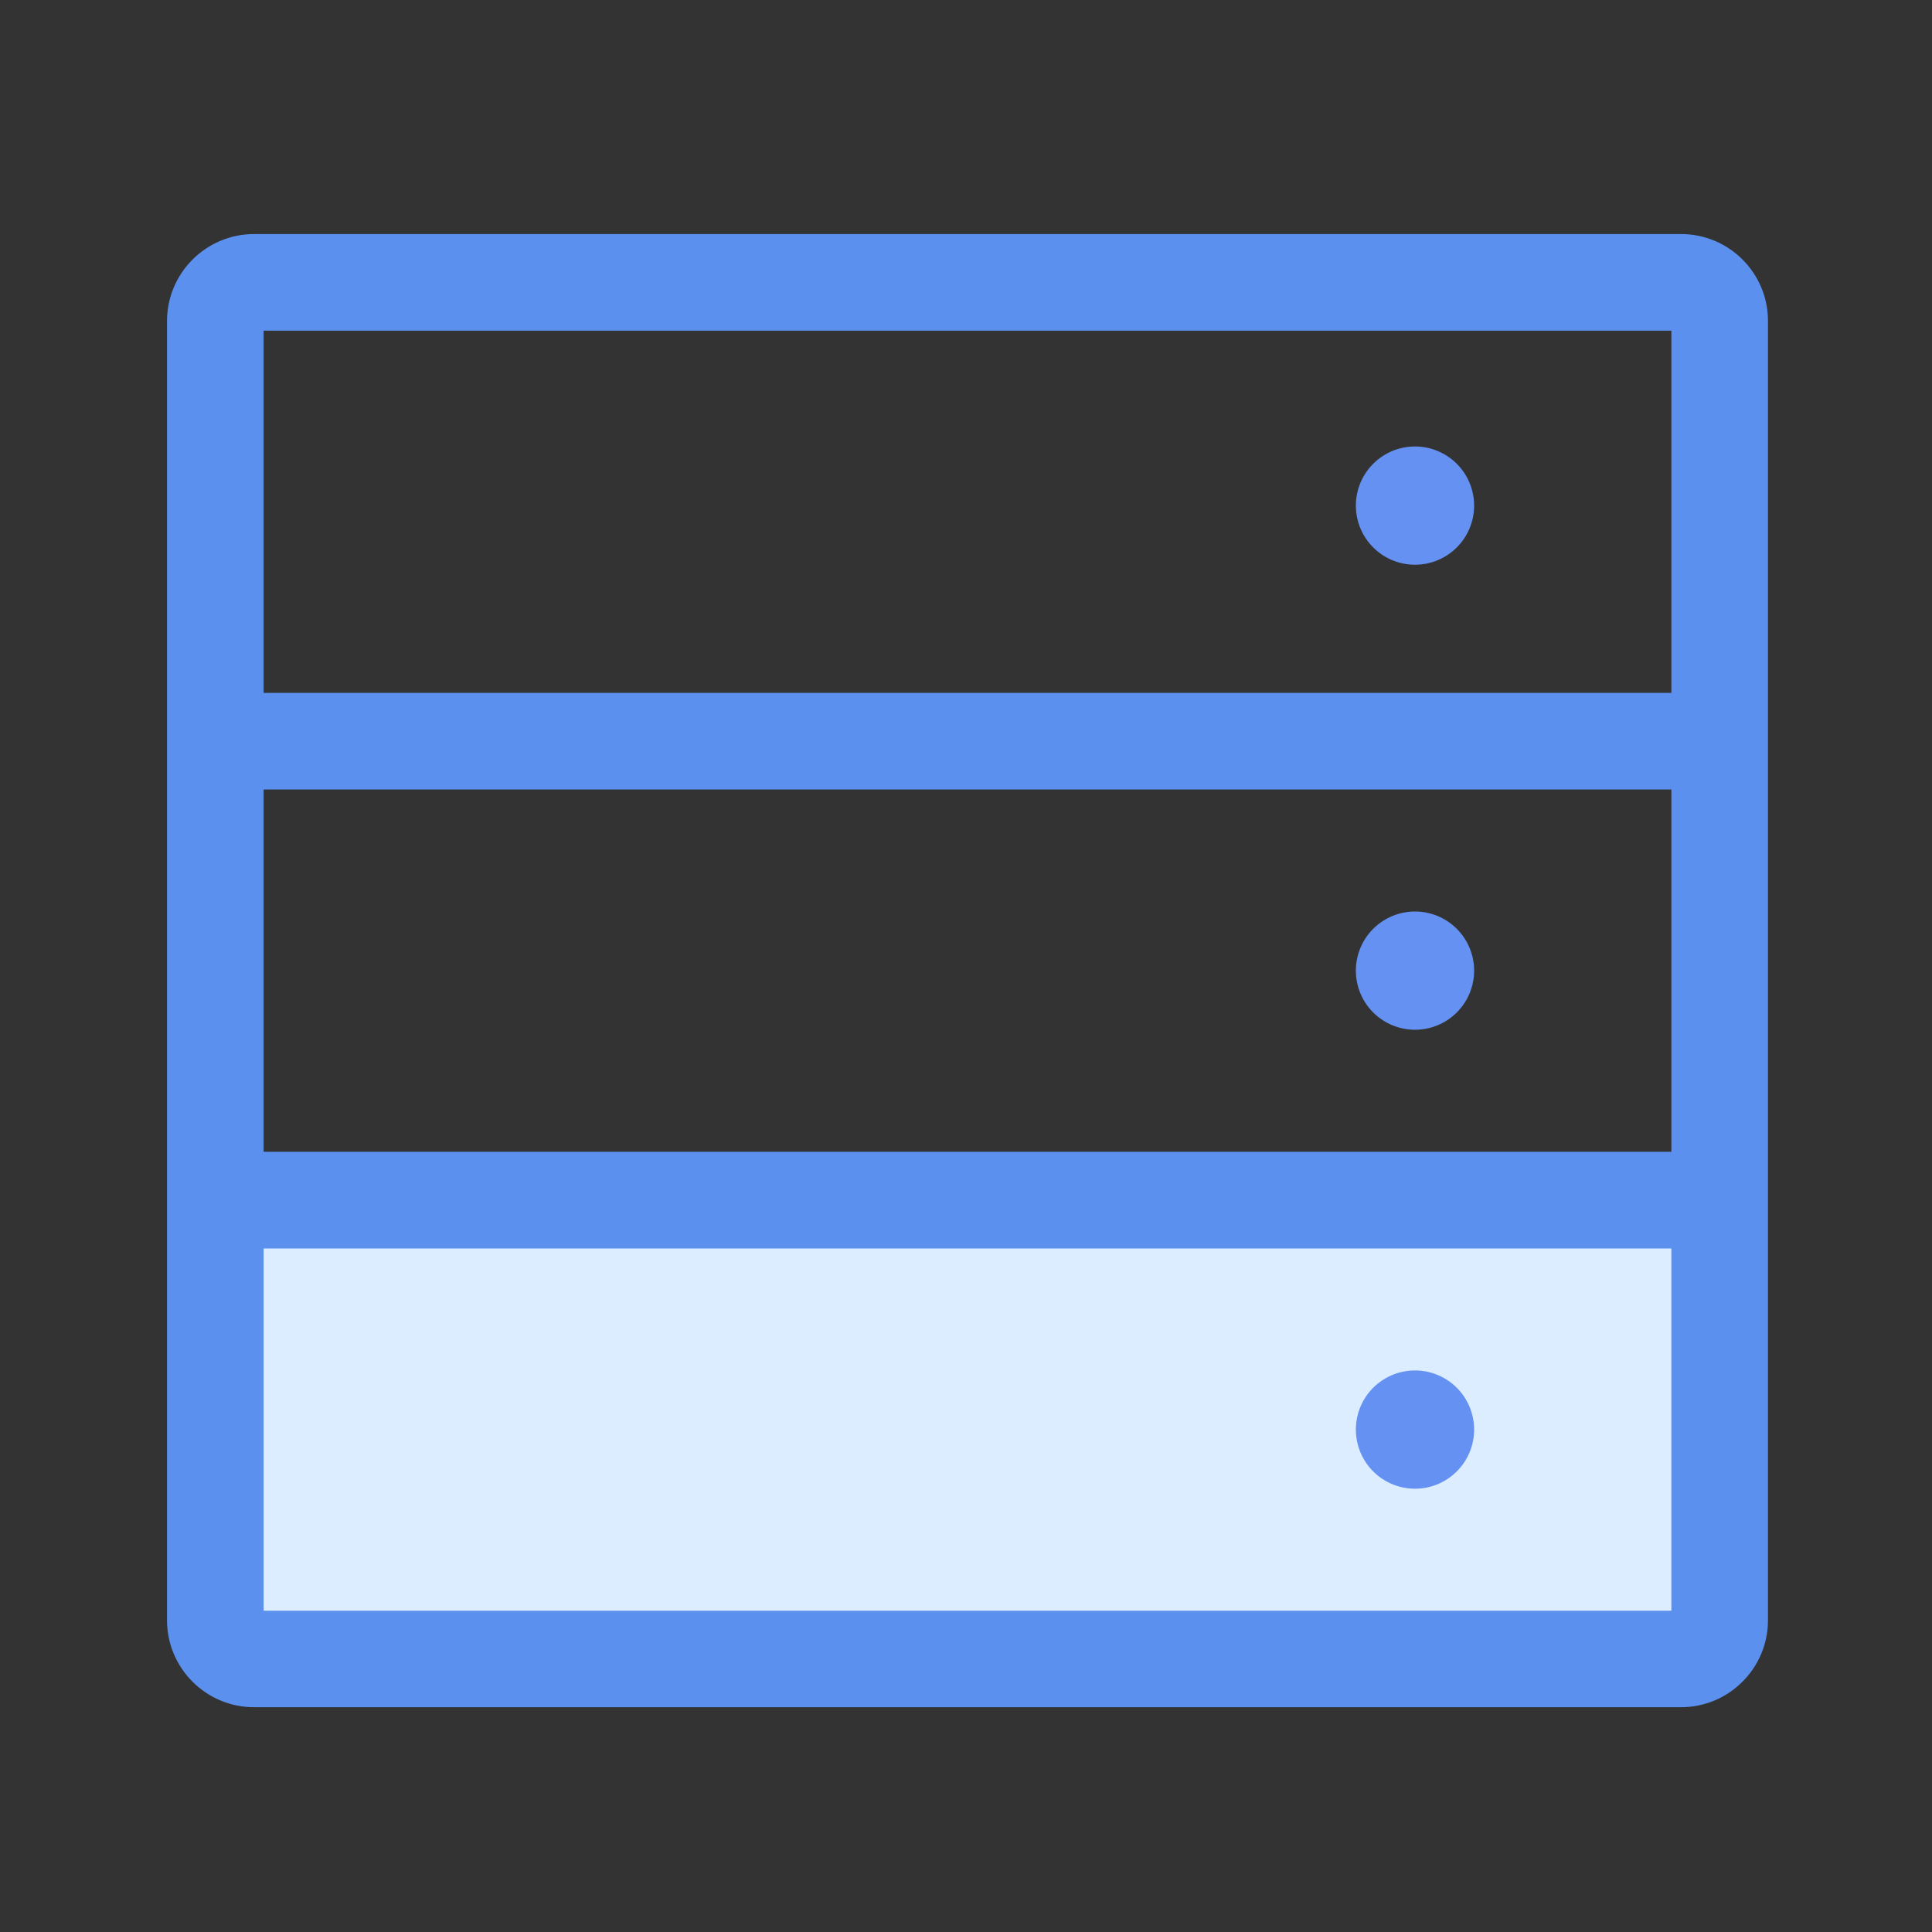
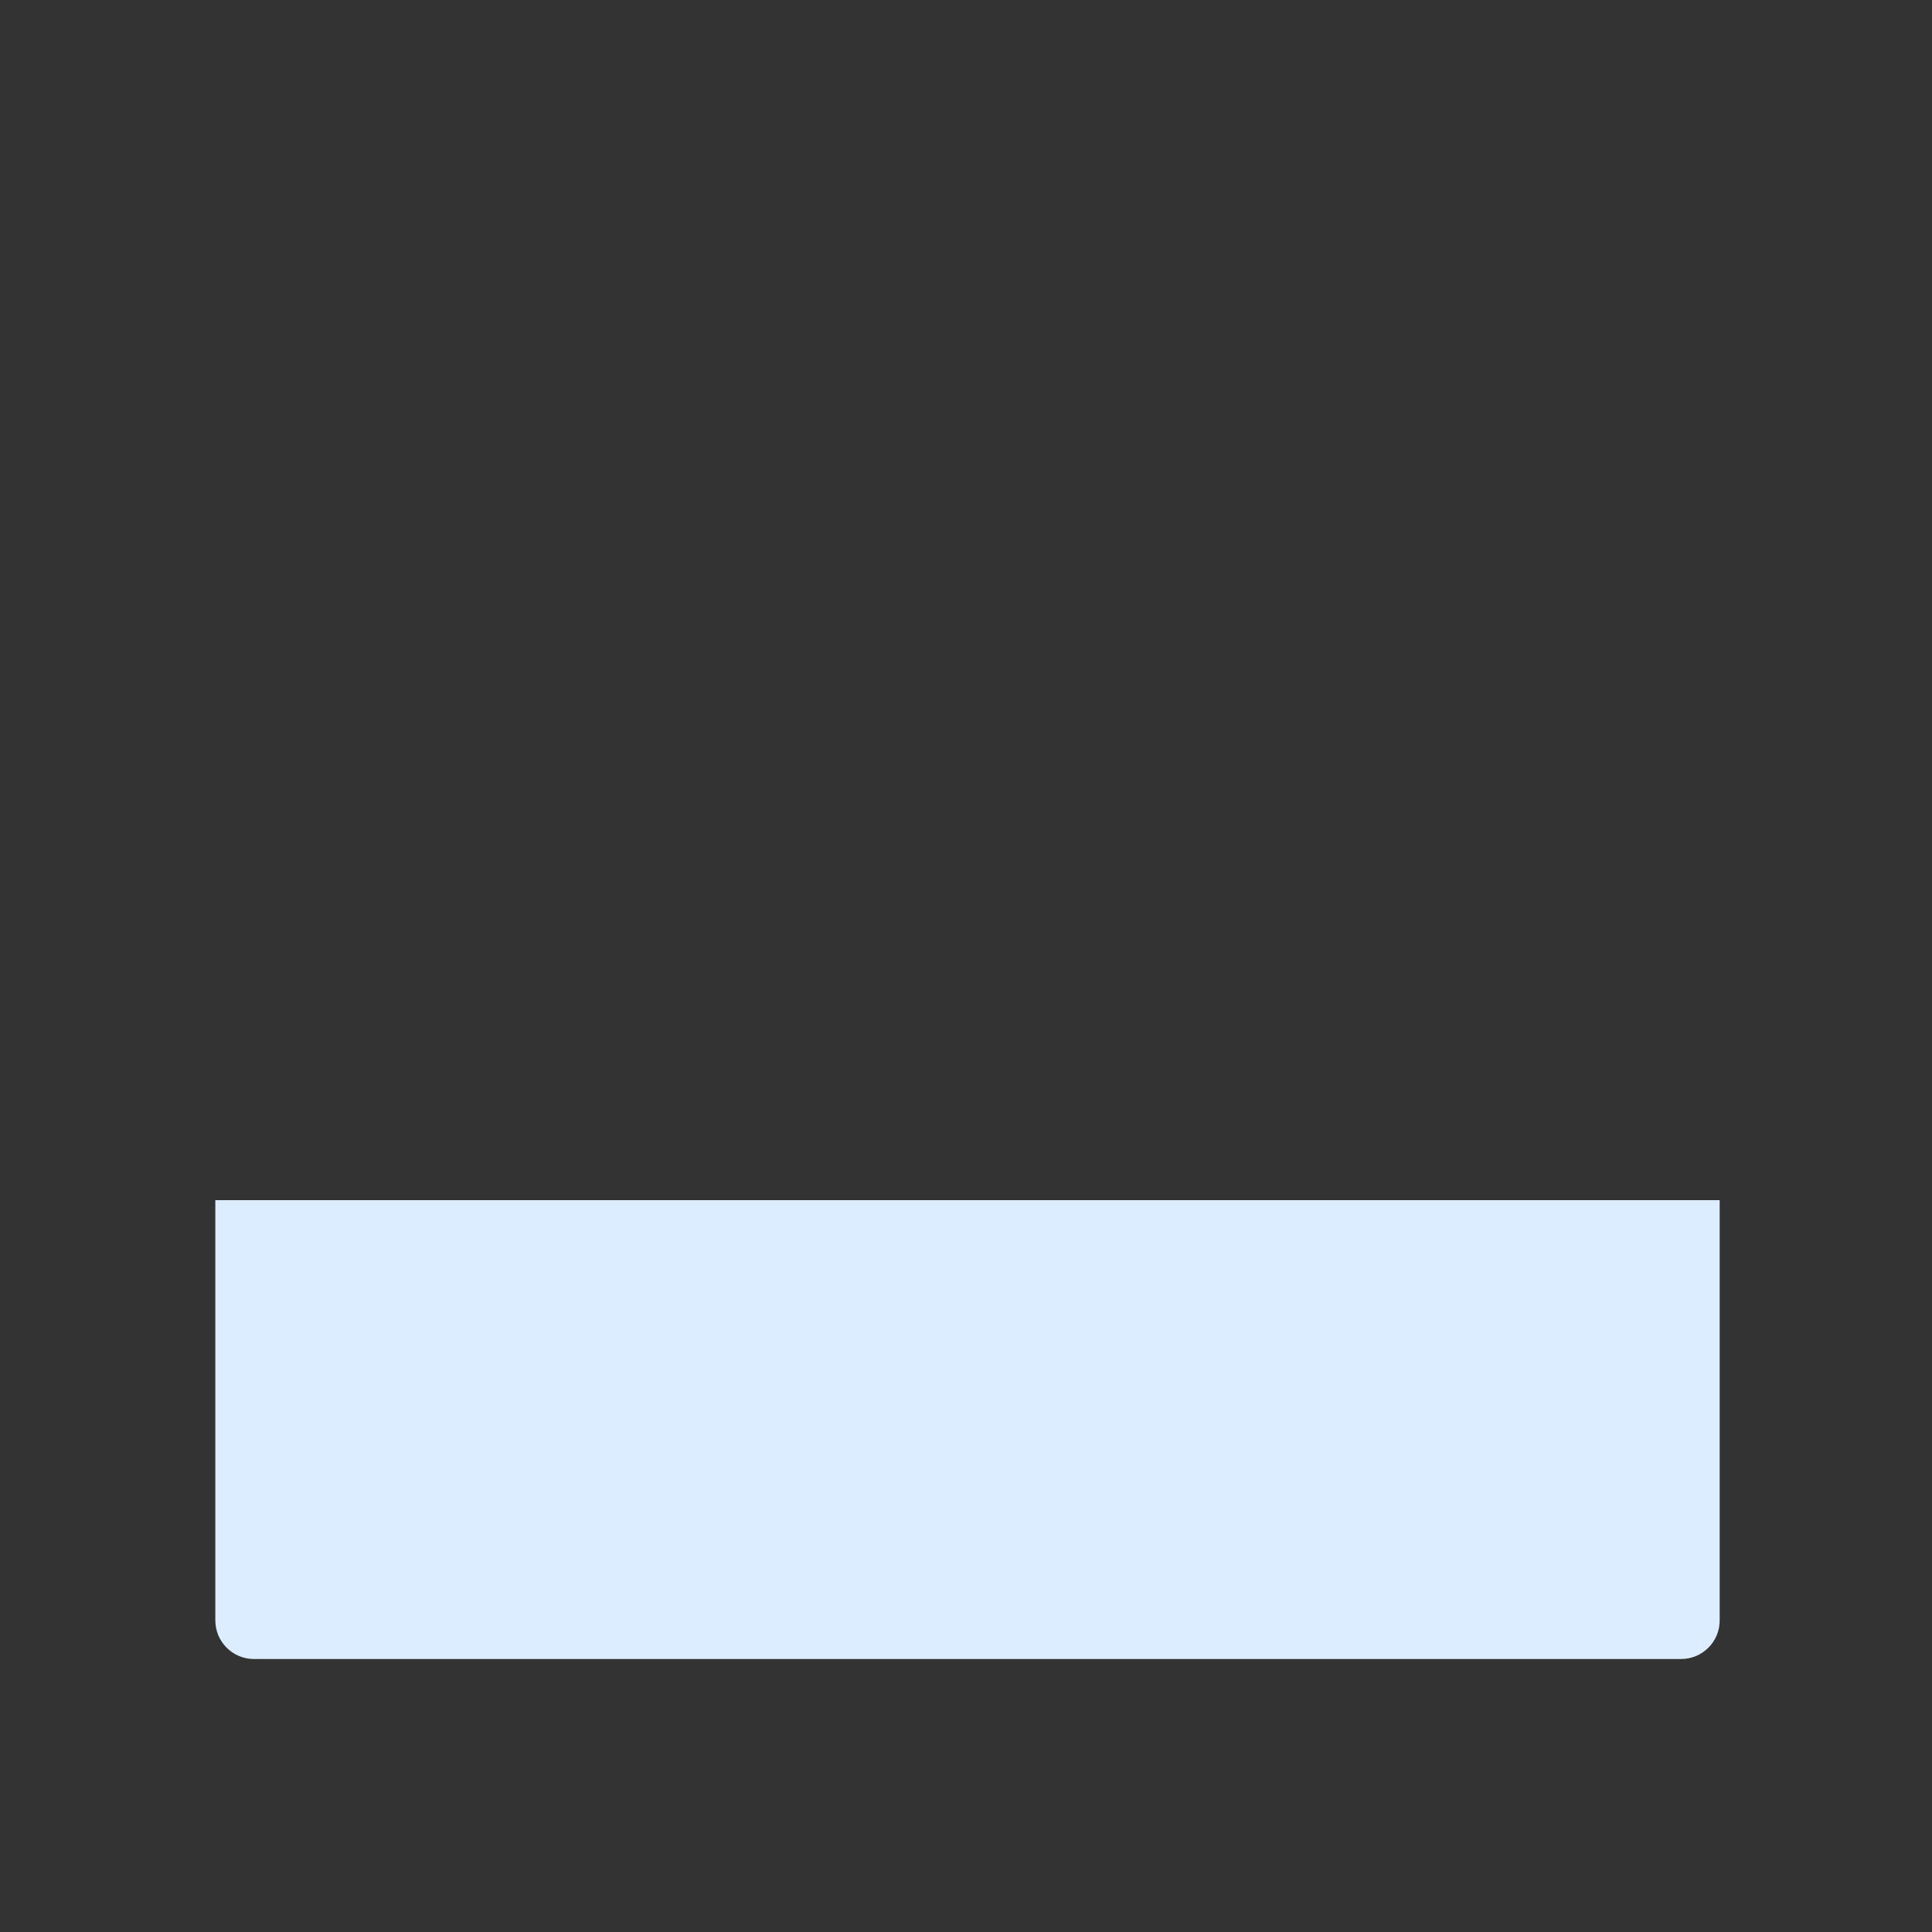
<svg xmlns="http://www.w3.org/2000/svg" t="1756560406591" class="icon" viewBox="0 0 1024 1024" version="1.1" p-id="1946" width="200" height="200">
  <rect x="0" y="0" width="1024" height="1024" fill="#333333" stroke="none" />
  <path d="M891.034 879.309H134.605c-11.315 0-20.48-9.165-20.48-20.48v-222.72h797.338v222.72c0.051 11.315-9.165 20.48-20.429 20.48z" fill="#DCEDFF" p-id="1947" />
-   <path d="M891.034 124.058H134.605c-25.395 0-46.08 20.685-46.08 46.08v688.64c0 25.395 20.685 46.08 46.08 46.08h756.378c25.395 0 46.08-20.685 46.08-46.08V170.138c0.051-25.395-20.634-46.08-46.029-46.08zM139.725 418.458h746.138v192H139.725v-192z m0-243.2h746.138v192H139.725v-192z m746.189 678.451H139.725v-192h746.138v192z" fill="#5B90EF" p-id="1948" />
-   <path d="M749.978 267.981m-31.334 0a31.334 31.334 0 1 0 62.669 0 31.334 31.334 0 1 0-62.669 0Z" fill="#6491F2" p-id="1949" />
-   <path d="M749.978 514.458m-31.334 0a31.334 31.334 0 1 0 62.669 0 31.334 31.334 0 1 0-62.669 0Z" fill="#6491F2" p-id="1950" />
-   <path d="M749.978 757.709m-31.334 0a31.334 31.334 0 1 0 62.669 0 31.334 31.334 0 1 0-62.669 0Z" fill="#6491F2" p-id="1951" />
+   <path d="M749.978 267.981m-31.334 0Z" fill="#6491F2" p-id="1949" />
</svg>